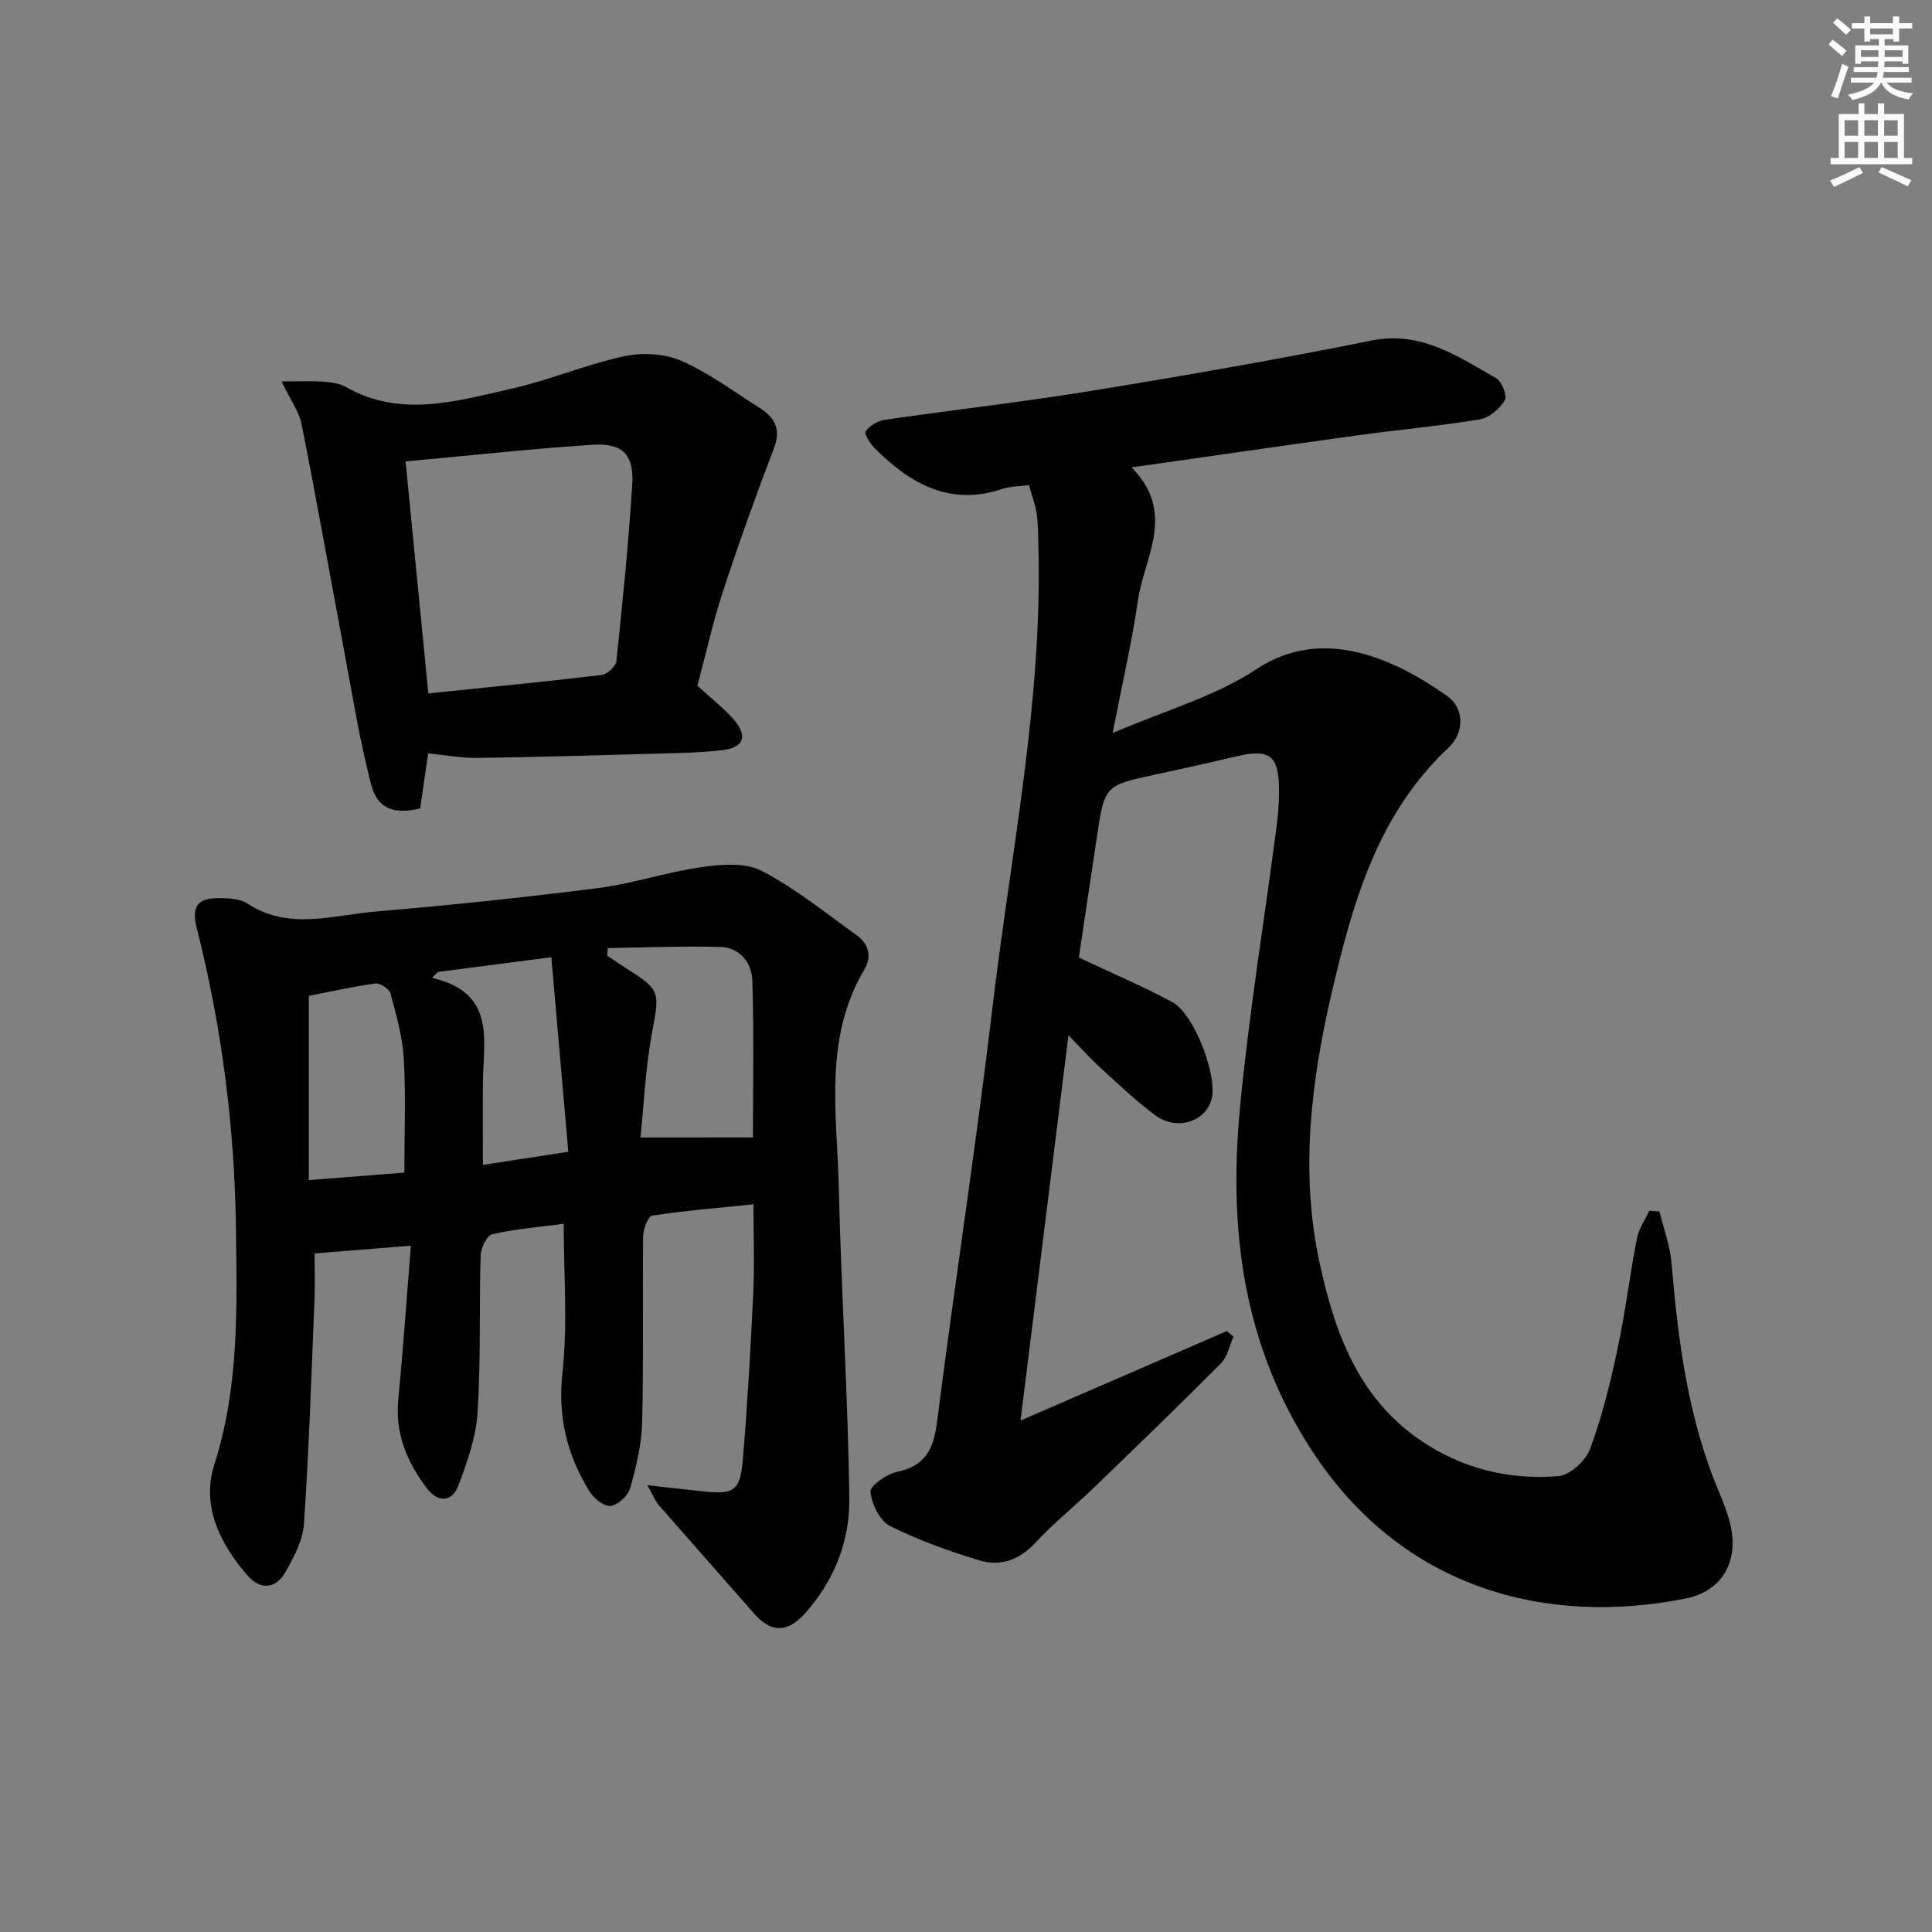
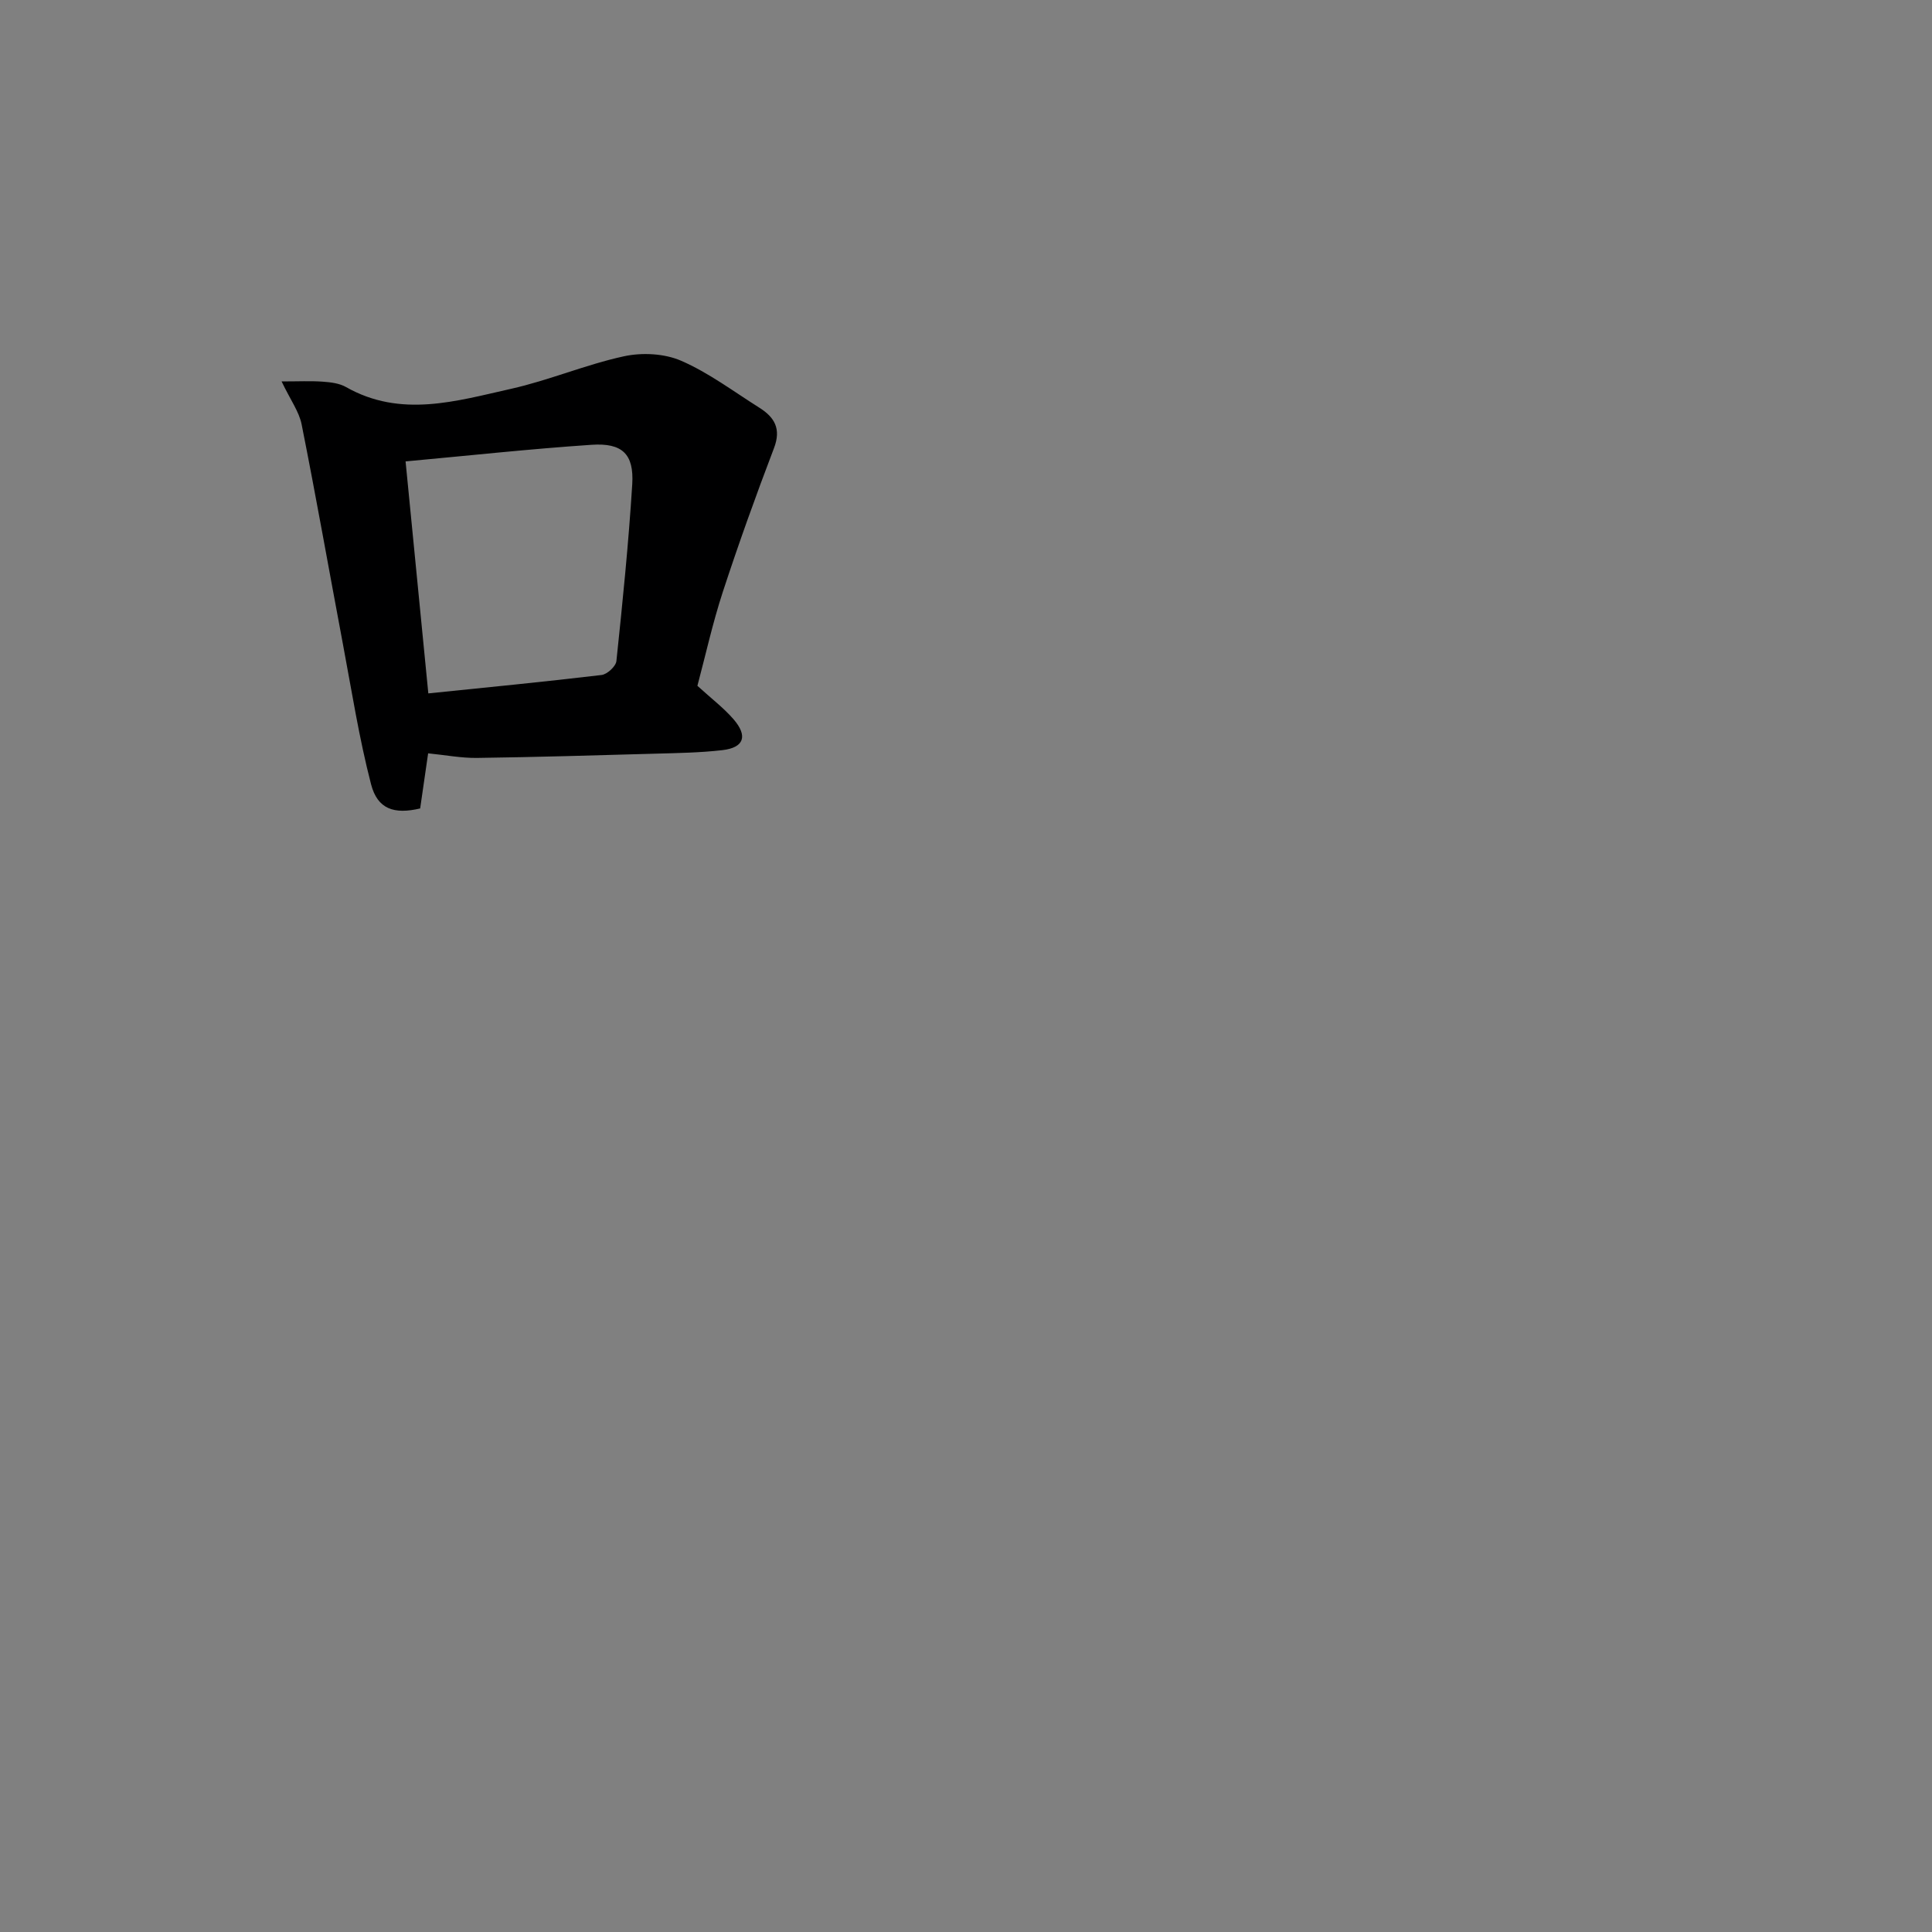
<svg xmlns="http://www.w3.org/2000/svg" enable-background="new 0 0 400 400" viewBox="0 0 400 400">
  <rect x="0" y="0" width="400" height="400" fill="#808080" stroke="none" />
  <g fill="#000001">
-     <path d="m223.36 198.25c6.89 3.25 13.29 5.96 19.38 9.24 4.48 2.42 9.29 15.07 8.14 19.92-1.14 4.81-7.22 6.81-11.73 3.47-4-2.96-7.62-6.44-11.31-9.8-2.05-1.87-3.91-3.95-6.63-6.74-3.36 27.05-6.59 52.98-9.92 79.77 14.66-6.36 28.68-12.44 42.7-18.52.46.38.93.77 1.39 1.15-.84 1.86-1.24 4.15-2.58 5.51-8.68 8.73-17.54 17.28-26.39 25.83-3.95 3.81-8.28 7.26-12 11.28-3.34 3.61-7.27 5.03-11.67 3.69-6.31-1.93-12.61-4.16-18.48-7.12-2.11-1.06-3.8-4.54-4.03-7.06-.12-1.25 3.33-3.69 5.46-4.13 5.89-1.23 7.6-4.7 8.31-10.31 3.64-28.66 8.1-57.22 11.49-85.91 3.75-31.66 10.32-63.05 9.51-95.16-.06-2.33-.04-4.68-.36-6.98-.28-1.93-1.01-3.79-1.61-5.94-1.97.27-3.82.23-5.48.78-10.86 3.63-19.06-1.04-26.39-8.35-.96-.96-2.29-3.04-1.94-3.55.81-1.17 2.48-2.18 3.93-2.39 14.3-2.09 28.67-3.71 42.93-6.03 19.32-3.15 38.61-6.51 57.8-10.38 10.31-2.08 17.9 3.24 25.88 7.78 1.18.67 2.34 3.68 1.8 4.56-1.07 1.75-3.18 3.63-5.12 3.95-8.35 1.39-16.81 2.14-25.2 3.3-15.27 2.1-30.53 4.33-46.96 6.66 9.32 9.44 2.63 18.54 1.33 27.49-1.26 8.65-3.25 17.18-5.25 27.51 10.92-4.71 21.26-7.58 29.76-13.22 13.9-9.23 29.03-1.88 39.57 5.61 3.42 2.43 3.6 7.46.21 10.64-14.67 13.74-19.8 31.97-24.13 50.5-4.34 18.56-6.65 37.44-2.53 56.32 3.07 14.08 7.86 27.57 20.58 36.39 8.7 6.03 18.48 8.44 28.82 7.61 2.39-.19 5.66-3.18 6.56-5.62 2.47-6.64 4.17-13.61 5.66-20.56 1.63-7.61 2.56-15.37 4.04-23.02.39-2.01 1.69-3.84 2.57-5.75.7.05 1.4.1 2.1.16.86 3.55 2.2 7.06 2.5 10.65 1.37 16.26 3.44 32.33 9.88 47.53.9 2.12 1.75 4.31 2.28 6.55 1.83 7.7-1.63 13.9-9.33 15.42-28.56 5.65-58.48-1.79-77.31-30.68-14.25-21.86-17.24-45.79-14.88-70.75 1.84-19.48 5.03-38.84 7.57-58.26.32-2.47.53-4.97.53-7.46.02-7.48-1.85-8.89-9.05-7.19-5.49 1.3-11 2.53-16.52 3.72-10.56 2.27-10.56 2.25-12.17 13.12-1.27 8.5-2.55 16.99-3.71 24.77z" />
-     <path d="m134.03 307.5c4.59.51 7.86.87 11.14 1.23 6.84.75 8.07.08 8.64-6.69.96-11.42 1.6-22.86 2.14-34.31.28-5.93.05-11.89.05-18.4-6.95.72-13.99 1.29-20.95 2.35-.86.13-1.88 2.78-1.9 4.27-.15 12.83.12 25.67-.2 38.49-.11 4.57-1.22 9.19-2.46 13.62-.45 1.58-2.54 3.56-4.07 3.73-1.37.16-3.51-1.6-4.41-3.06-4.62-7.53-6.57-15.45-5.55-24.63 1.1-9.97.25-20.16.25-30.73-5.11.68-10.03 1.08-14.79 2.16-1.12.26-2.37 2.84-2.41 4.39-.32 10.82.06 21.68-.63 32.47-.33 5.14-2.12 10.31-3.99 15.18-1.31 3.42-4.16 3.66-6.53.53-4.12-5.43-6.6-11.33-5.9-18.41 1.02-10.38 1.72-20.79 2.61-31.79-6.93.56-13.13 1.06-19.94 1.61 0 3.06.11 6.33-.02 9.59-.63 15.43-1.13 30.88-2.17 46.29-.23 3.46-2.07 6.99-3.85 10.1-1.94 3.4-5.08 3.84-7.8.74-5.77-6.56-9.63-14.54-6.94-22.93 5.18-16.13 4.71-32.52 4.5-48.95-.27-21.01-2.94-41.76-8.1-62.16-1.14-4.52.09-6.3 4.67-6.24 1.95.03 4.26.1 5.78 1.1 8.58 5.65 17.67 2.43 26.52 1.68 15.39-1.31 30.77-2.91 46.09-4.86 7.21-.92 14.22-3.32 21.42-4.34 4.1-.58 9.07-1 12.47.77 7 3.64 13.25 8.74 19.71 13.37 2.47 1.77 3.12 4.41 1.55 7.05-8.52 14.33-5.64 30.01-5.29 45.3.49 21.45 1.9 42.87 2.17 64.32.11 8.75-3.17 17-9.19 23.71-3.69 4.12-7.08 3.96-10.52.02-6.56-7.5-13.18-14.94-19.73-22.44-.71-.83-1.11-1.91-2.37-4.13zm21.86-72c0-10.25.21-21.34-.12-32.42-.11-3.69-2.54-6.91-6.59-7.02-7.77-.23-15.56.12-23.34.23-.04.53-.08 1.06-.12 1.59 1.21.8 2.4 1.61 3.62 2.39 7.53 4.79 7.25 4.9 5.62 13.74-1.31 7.09-1.62 14.37-2.36 21.5 8.37-.01 15.7-.01 23.29-.01zm-72.17 7.28c0-8.28.32-15.92-.12-23.53-.26-4.56-1.55-9.09-2.74-13.53-.25-.95-2.14-2.23-3.1-2.1-4.84.66-9.62 1.74-13.82 2.56v38.15c7.01-.55 13.24-1.04 19.78-1.55zm30.43-44.6c-8.72 1.13-16.1 2.09-23.48 3.05-.41.41-.82.81-1.23 1.22 13.23 3.07 10.65 12.75 10.55 21.42-.06 5.58-.01 11.17-.01 17.31 5.7-.88 11.3-1.74 17.68-2.72-1.21-13.78-2.35-26.89-3.51-40.28z" />
    <path d="m144.39 141.99c2.88 2.63 5.42 4.55 7.47 6.91 3.03 3.5 2.18 5.89-2.3 6.41-4.6.53-9.27.6-13.91.73-12.3.35-24.59.71-36.89.88-3.28.04-6.57-.6-10.12-.95-.58 4.03-1.12 7.75-1.65 11.41-5.39 1.27-8.83.16-10.17-5.02-2.48-9.56-4.01-19.38-5.84-29.1-2.85-15.13-5.52-30.29-8.53-45.39-.52-2.64-2.3-5.03-4.15-8.9 3.53 0 6.04-.13 8.53.05 1.64.12 3.44.33 4.82 1.12 11.33 6.43 22.81 2.9 34.12.37 7.9-1.77 15.48-5.02 23.39-6.74 3.76-.82 8.39-.59 11.86.92 5.73 2.49 10.87 6.37 16.21 9.73 3.12 1.97 4.55 4.35 3.02 8.35-3.76 9.85-7.33 19.79-10.61 29.81-2.1 6.43-3.56 13.07-5.25 19.41zm-55.71 1.57c12.19-1.25 24.04-2.4 35.87-3.81 1.16-.14 2.96-1.79 3.07-2.89 1.28-12.18 2.52-24.38 3.28-36.61.38-6.24-2.06-8.59-8.42-8.16-12.69.85-25.34 2.23-38.51 3.44 1.55 15.87 3.1 31.63 4.71 48.03z" />
  </g>
-   <path d="m378.6 9.2.8-1c.9.7 1.9 1.4 2.9 2.3l-.9 1.1c-1.1-.9-2-1.7-2.8-2.4zm.5 10.7c.9-2.1 1.6-4.3 2.3-6.7.4.2.8.4 1.3.6-.7 2.1-1.5 4.3-2.2 6.6zm.4-15.2.9-.9c1 .8 2 1.6 2.8 2.4l-1 1c-1-.9-1.9-1.8-2.7-2.5zm12.5-1.3h1.2v1.4h2.7v1.1h-2.7v2.7h-1.2v-.5h-1.8v1.3h4.9v3.8h-1.2v-.5h-3.7c0 .4-.1.9-.1 1.2h5.1v1h-5.2c0 .5-.1.9-.2 1.2h6v1h-5.2c1.1 1.3 2.9 2 5.5 2.2-.4.4-.7.8-.9 1.3-2.9-.5-4.8-1.6-5.7-3.5h-.1c-.8 1.7-2.7 2.9-5.9 3.6-.2-.4-.6-.8-.9-1.1 2.8-.6 4.6-1.4 5.4-2.5h-4.8v-1h5.3c.1-.3.2-.7.2-1.2h-4.9v-1h5c0-.4 0-.8.1-1.2h-3.6v.5h-1.2v-3.8h4.9v-1.3h-1.8v.5h-1.2v-2.7h-2.6v-1.1h2.6v-1.4h1.2v1.4h4.7v-1.4zm-6.7 8.4h3.6c0-.4 0-.9 0-1.4h-3.6zm1.9-4.7h4.7v-1.2h-4.7zm6.7 3.3h-3.7v1.4h3.7z" fill="#fcfbfa" />
-   <path d="m384.7 21.4h1.3v2.2h2.8v-2.2h1.3v2.2h4.1v9.1h1.7v1.3h-16.9v-1.3h1.7v-9.1h4.1v-2.2zm.3 13.2.7 1.2c-1.8.9-3.8 1.9-6 2.9-.2-.4-.5-.8-.8-1.3 2.4-1 4.4-2 6.1-2.8zm-3.1-6.5h2.8v-3.2h-2.8zm0 4.6h2.8v-3.3h-2.8zm4.1-4.6h2.8v-3.2h-2.8zm0 4.6h2.8v-3.3h-2.8zm3.6 1.9c2.1.9 4.1 1.8 6.1 2.7l-.7 1.3c-2.2-1.1-4.2-2-6.1-2.9zm3.3-9.7h-2.8v3.2h2.8zm-2.8 7.8h2.8v-3.3h-2.8z" fill="#fcfbfa" />
</svg>